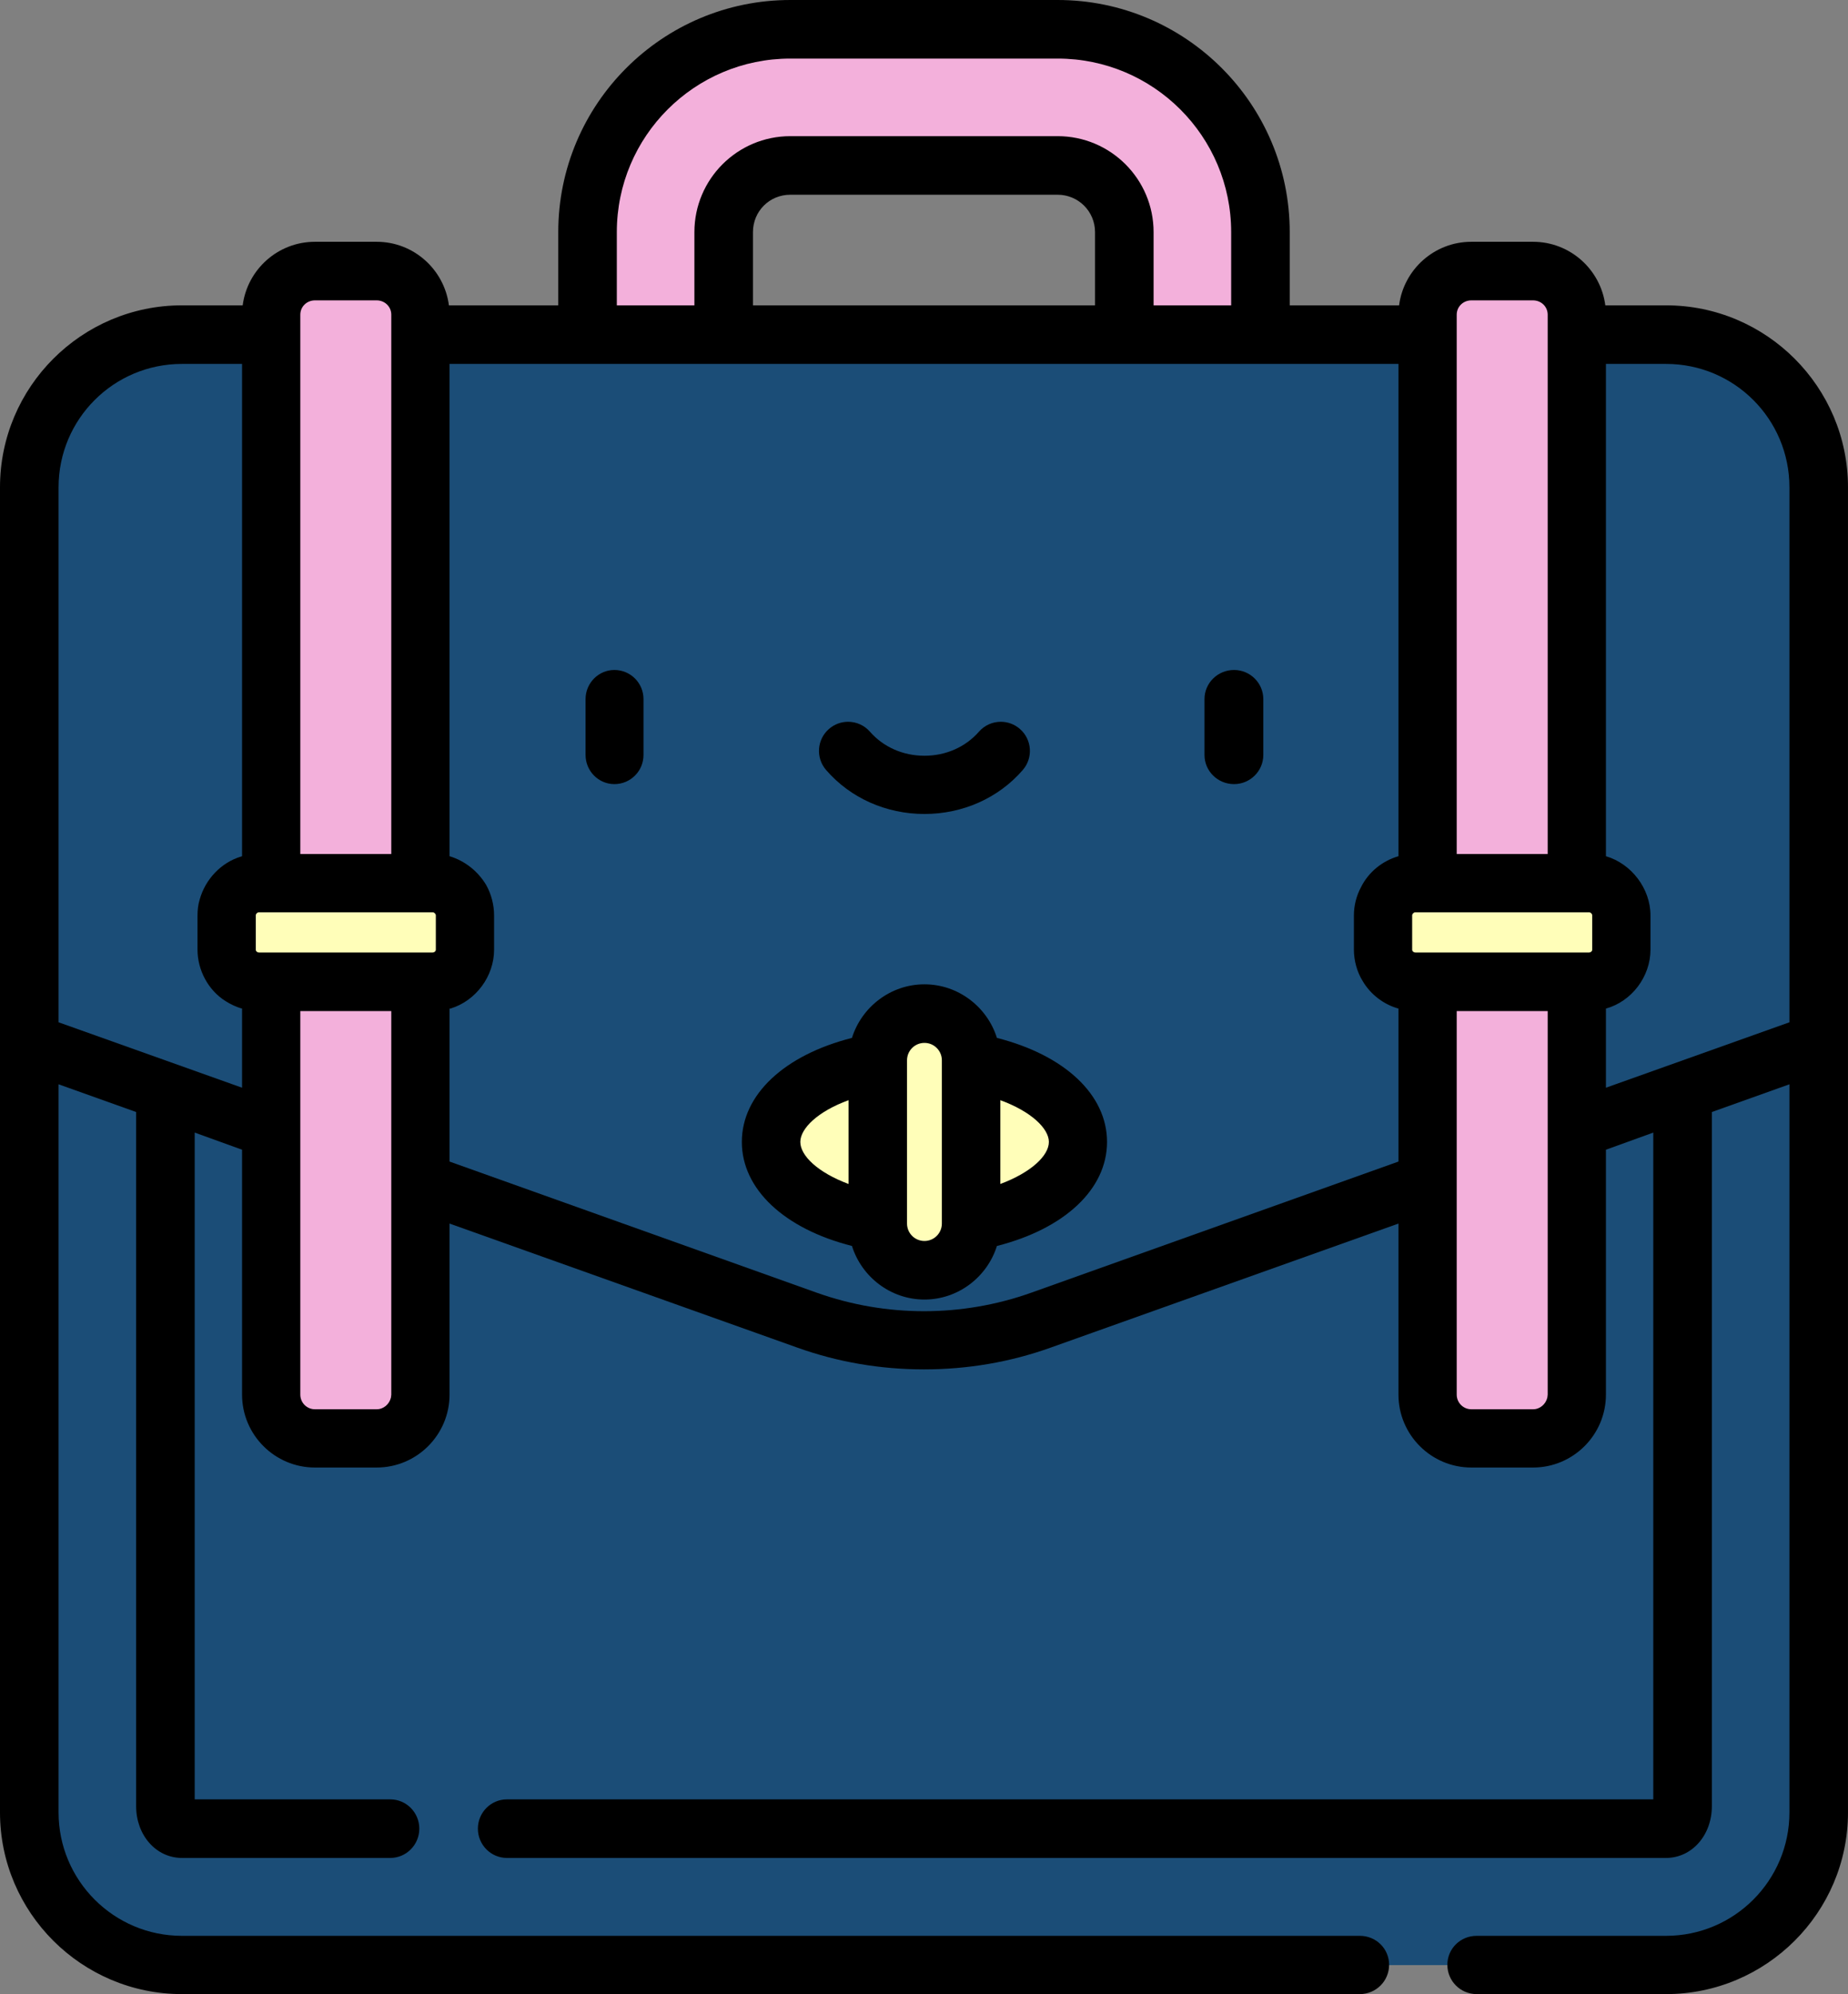
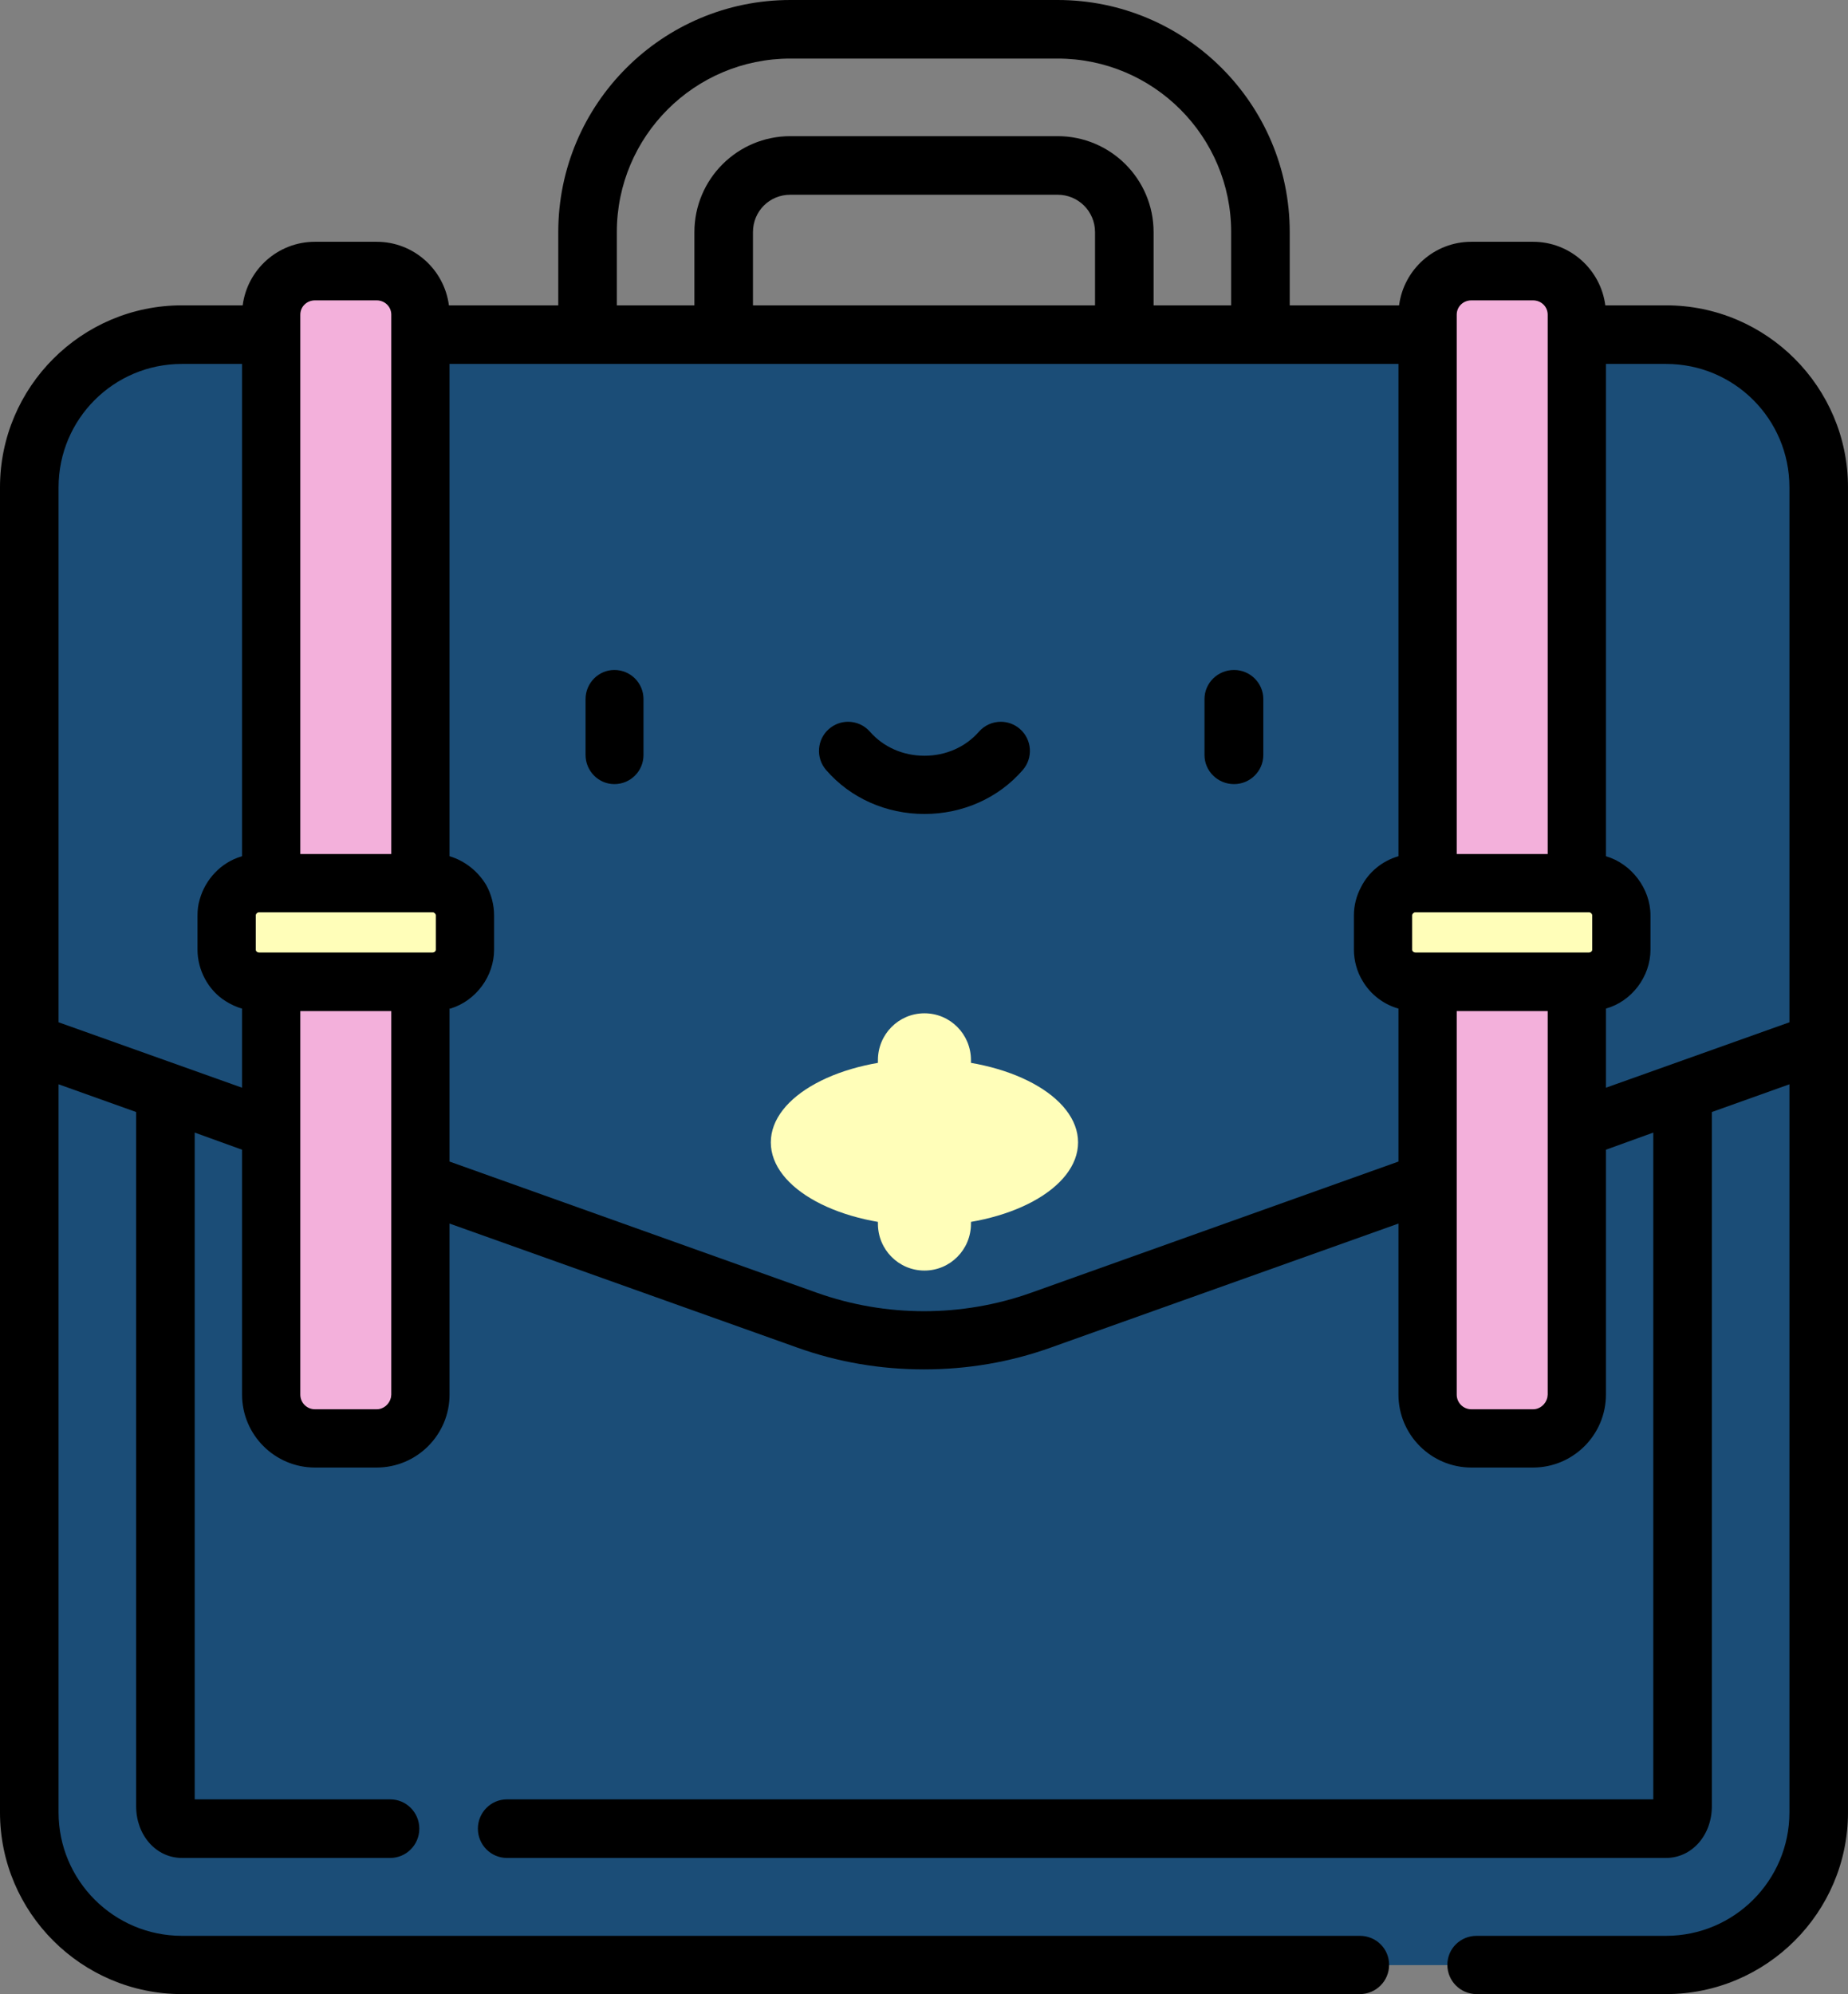
<svg xmlns="http://www.w3.org/2000/svg" height="2271.0" overflow="hidden" preserveAspectRatio="xMidYMid meet" version="1.0" viewBox="0.0 0.0 2105.0 2271.0" width="2105.0" zoomAndPan="magnify">
  <rect x="0.0" y="0.0" width="2105.0" height="2271.0" fill="#808080" stroke="none" />
  <defs>
    <clipPath id="a">
      <path d="M-218 70H1887V2341H-218z" />
    </clipPath>
  </defs>
  <g clip-path="url(#a)" fill-rule="evenodd" transform="translate(218 -70)">
    <g id="change1_1">
-       <path d="M682.865 104C555.55 104 452 207.528 452 334.816L452 544.351C452 587.251 486.756 622 529.307 622 572.216 622 606.972 587.251 606.972 544.351L606.972 334.816C606.972 292.981 641.021 258.939 682.865 258.939L987.124 258.939C1028.98 258.939 1063.02 292.981 1063.02 334.816L1063.02 544.351C1063.02 587.251 1097.77 622 1140.68 622 1183.23 622 1217.99 587.251 1217.99 544.351L1217.99 334.816C1217.99 207.528 1114.44 104 987.124 104Z" fill="#F3B0DB" />
-     </g>
+       </g>
    <g id="change2_1">
      <path d="M-184 1258.01-184 2134.48C-184 2230.29-106.295 2308-10.143 2308L1680.14 2308C1776.3 2308 1854 2230.29 1854 2134.48L1854 1258.01Z" fill="#1B4D77" />
    </g>
    <g id="change2_2">
      <path d="M-29 1132-29 2127.44C-29 2141.64-20.483 2153-10.193 2153L1680.19 2153C1690.48 2153 1699 2141.64 1699 2127.44L1699 1132Z" fill="#1B4D77" />
    </g>
    <g id="change2_3">
      <path d="M-10.143 451.011C-106.295 451.011-184 528.695-184 624.835L-184 1257.38 701.948 1573.11C744.879 1588.37 789.942 1595.99 835.005 1595.99 880.058 1595.99 925.121 1588.37 968.052 1573.11L1854 1257.38 1854 624.835C1854 528.695 1776.3 451.011 1680.14 451.011Z" fill="#1B4D77" />
    </g>
    <g id="change1_2">
      <path d="M140.799 379C113.414 379 91.011 401.35 91.011 428.671L91.011 1658.33C91.011 1685.64 113.414 1707.99 140.799 1707.99L211.201 1707.99C238.586 1707.99 260.989 1685.64 260.989 1658.33L260.989 428.671C260.989 401.35 238.946 379 211.201 379Z" fill="#F3B0DB" />
    </g>
    <g id="change3_1">
      <path d="M77.536 1076.01C57.322 1076.01 41 1092.61 41 1112.74L41 1151.6C41 1171.74 57.322 1187.99 77.536 1187.99L275.464 1187.99C295.678 1187.99 312 1171.74 312 1151.6L312 1112.74C312 1092.61 295.678 1076.01 275.464 1076.01Z" fill="#FFFEB9" />
    </g>
    <g id="change1_3">
      <path d="M1458.51 379C1431.28 379 1409.01 401.35 1409.01 428.671L1409.01 1658.33C1409.01 1685.64 1430.92 1707.99 1458.51 1707.99L1528.49 1707.99C1555.72 1707.99 1577.99 1685.64 1577.99 1658.33L1577.99 428.671C1577.99 401.35 1555.72 379 1528.49 379Z" fill="#F3B0DB" />
    </g>
    <g id="change3_2">
      <path d="M1394.54 1076.01C1374.32 1076.01 1358 1092.61 1358 1112.74L1358 1151.6C1358 1171.74 1374.32 1187.99 1394.54 1187.99L1592.46 1187.99C1612.68 1187.99 1629 1171.74 1629 1151.6L1629 1112.74C1629 1092.61 1612.68 1076.01 1592.46 1076.01Z" fill="#FFFEB9" />
    </g>
    <g id="change3_3">
      <path d="M835.005 1276.01C738.455 1276.01 660.011 1318.54 660.011 1371.01 660.011 1423.47 738.455 1466 835.005 1466 931.545 1466 1009.99 1423.47 1009.99 1371.01 1009.99 1318.54 931.545 1276.01 835.005 1276.01Z" fill="#FFFEB9" />
    </g>
    <g id="change3_4">
      <path d="M835.005 1224C805.676 1224 782.011 1247.83 782.011 1277.34L782.011 1463.65C782.011 1493.17 805.676 1516.99 835.005 1516.99 864.324 1516.99 888 1493.17 888 1463.65L888 1277.34C888 1247.83 864.324 1224 835.005 1224Z" fill="#FFFEB9" />
    </g>
    <g id="change4_1">
      <path d="M481.821 833C463.82 833 449 847.835 449 866.201L449 929.788C449 948.154 463.82 962.989 481.821 962.989 500.169 962.989 514.989 948.154 514.989 929.788L514.989 866.201C514.989 847.835 500.169 833 481.821 833Z" />
    </g>
    <g id="change4_2">
      <path d="M1187.68 833C1169.05 833 1154 847.835 1154 866.201L1154 929.788C1154 948.154 1169.05 962.989 1187.68 962.989 1205.95 962.989 1221 948.154 1221 929.788L1221 866.201C1221 847.835 1205.95 833 1187.68 833Z" />
    </g>
    <g id="change4_3">
      <path d="M748.023 892C740.302 892 732.536 894.696 726.237 900.186 712.423 912.252 711.011 933.167 723.055 946.995 750.684 978.911 791.422 997 835.005 997 878.578 997 919.316 978.911 946.945 946.995 959 933.167 957.577 912.252 943.763 900.186 937.464 894.696 929.698 892 921.977 892 912.734 892 903.557 895.848 896.997 903.382 881.76 920.753 859.442 930.689 835.005 930.689 810.558 930.689 788.24 920.753 773.003 903.382 766.443 895.848 757.266 892 748.023 892Z" />
    </g>
    <g id="change4_4">
-       <path d="M748.54 1322.97 748.54 1418.38C713.465 1405.27 693.62 1386.11 693.62 1370.5 693.62 1355.24 713.465 1335.73 748.54 1322.97ZM921.46 1322.97C956.535 1335.73 976.739 1355.24 976.739 1370.5 976.739 1386.11 956.535 1405.27 921.46 1418.38L921.46 1322.97ZM835.005 1257.7C845.987 1257.7 854.84 1266.56 854.84 1277.55L854.84 1280.04 854.84 1461.3 854.84 1463.44C854.84 1474.43 845.987 1483.3 835.005 1483.3 824.013 1483.3 815.16 1474.43 815.16 1463.44L815.16 1461.3 815.16 1280.04 815.16 1279.68 815.16 1277.55C815.16 1266.56 824.013 1257.7 835.005 1257.7ZM835.005 1191C796.378 1191 763.422 1216.89 752.44 1252.02 675.555 1271.53 627.011 1316.58 627.011 1370.5 627.011 1424.42 675.555 1469.47 752.44 1488.98 763.422 1524.1 796.378 1549.99 835.005 1549.99 873.621 1549.99 906.578 1524.1 917.56 1488.98 994.456 1469.47 1042.99 1424.42 1042.99 1370.5 1042.99 1316.58 994.456 1271.53 917.56 1252.02 906.578 1216.89 873.621 1191 835.005 1191Z" />
-     </g>
+       </g>
    <g id="change4_5">
      <path d="M986.722 291.772C1010.14 291.772 1029.31 310.58 1029.31 334.36L1029.31 417.74 639.678 417.74 639.678 334.36C639.678 310.58 658.487 291.772 682.267 291.772ZM986.722 136.716C1095.67 136.716 1184.38 225.068 1184.38 334.36L1184.38 417.74 1096.02 417.74 1096.02 334.36C1096.02 274.03 1047.05 225.068 986.722 225.068L682.267 225.068C621.935 225.068 572.971 274.03 572.971 334.36L572.971 417.74 484.606 417.74 484.606 334.36C484.606 225.068 573.32 136.716 682.267 136.716ZM211.013 412.073C220.249 412.073 227.701 419.165 227.701 428.39L227.701 451.104 227.701 1042.62 124.083 1042.62 124.083 451.104 124.083 428.39C124.083 419.165 131.535 412.073 140.76 412.073ZM1528.23 412.073C1537.46 412.073 1544.92 419.165 1544.92 428.39L1544.92 451.104 1544.92 1042.62 1441.3 1042.62 1441.3 451.104 1441.3 428.39C1441.3 419.165 1448.75 412.073 1457.98 412.073ZM274.891 1108.98C276.664 1108.98 278.438 1110.75 278.438 1112.52L278.438 1151.56C278.438 1153.33 276.664 1154.75 274.891 1154.75L76.882 1154.75C75.109 1154.75 73.335 1153.33 73.335 1151.56L73.335 1112.52C73.335 1110.75 75.109 1108.98 76.882 1108.98ZM1592.11 1108.98C1593.88 1108.98 1595.65 1110.75 1595.65 1112.52L1595.65 1151.56C1595.65 1153.33 1593.88 1154.75 1592.11 1154.75L1394.1 1154.75C1392.32 1154.75 1390.55 1153.33 1390.55 1151.56L1390.55 1112.52C1390.55 1110.75 1392.32 1108.98 1394.1 1108.98ZM57.725 484.456 57.725 1045.1C57.366 1045.1 57.007 1045.46 56.659 1045.46 33.945 1052.21 15.854 1071.36 9.457 1094.43 7.684 1100.1 6.977 1106.5 6.977 1112.52L6.977 1151.56C6.977 1174.63 19.041 1197.69 38.916 1210.11 44.595 1213.66 50.98 1216.85 57.725 1218.63L57.725 1308.75-151.282 1234.24-151.282 624.968C-151.282 547.266-88.481 484.456-10.766 484.456ZM1679.75 484.456C1757.47 484.456 1820.28 547.266 1820.28 624.968L1820.28 1234.24 1611.26 1308.75 1611.26 1218.63C1640.72 1210.46 1662.01 1182.08 1662.01 1151.56L1662.01 1112.52C1662.01 1082.01 1640.36 1053.62 1611.26 1045.1L1611.26 484.456ZM1374.94 484.456 1374.94 1045.1C1356.48 1050.43 1340.87 1063.2 1332.35 1080.24 1327.03 1090.17 1324.19 1101.17 1324.19 1112.52L1324.19 1151.56C1324.19 1163.98 1327.74 1177.11 1334.48 1187.76 1343.35 1202.66 1358.25 1214.01 1374.94 1218.63L1374.94 1392.85 956.567 1542.24C917.176 1556.25 875.838 1563.27 834.5 1563.27 793.151 1563.27 751.813 1556.25 712.422 1542.24L294.059 1392.85 294.059 1218.63 295.114 1218.63C324.214 1209.75 344.796 1181.72 344.796 1151.56L344.796 1112.52C344.796 1100.46 341.609 1088.4 335.93 1078.11 326.705 1062.5 311.802 1050.43 294.059 1045.1L294.059 484.456ZM227.701 1221.46 227.701 1658.28C227.701 1659.33 227.342 1660.4 227.342 1661.47 225.568 1669.28 218.824 1674.96 211.013 1674.96L140.76 1674.96C131.535 1674.96 124.083 1667.5 124.083 1658.28L124.083 1221.46ZM1544.92 1221.46 1544.92 1658.28C1544.92 1659.33 1544.56 1660.4 1544.56 1661.47 1542.78 1669.28 1536.04 1674.96 1528.23 1674.96L1457.98 1674.96C1448.75 1674.96 1441.3 1667.5 1441.3 1658.28L1441.3 1221.46ZM682.267 70C536.42 70 417.899 188.517 417.899 334.36L417.899 417.74 293.341 417.74C288.022 376.937 253.243 345.358 211.013 345.358L140.76 345.358C98.53 345.358 63.752 376.937 58.432 417.74L-10.766 417.74C-125.033 417.74-218 510.716-218 624.968L-218 2134.12C-218 2248.02-125.033 2340.99-10.766 2340.99L1330.94 2340.99C1349.39 2340.99 1364.29 2326.09 1364.29 2307.64 1364.29 2289.19 1349.39 2274.63 1330.94 2274.63L-10.766 2274.63C-88.481 2274.63-151.282 2211.47-151.282 2134.12L-151.282 1304.85-62.928 1336.43-62.928 2127.02C-62.928 2160.02-40.214 2185.92-10.766 2185.92L226.634 2185.92C244.725 2185.92 259.629 2171.02 259.629 2152.57 259.629 2134.12 244.725 2119.22 226.634 2119.22L3.779 2119.22 3.779 1359.85 57.725 1379.36 57.725 1658.28C57.725 1704.04 94.984 1741.31 140.76 1741.31L211.013 1741.31C256.79 1741.31 294.059 1704.04 294.059 1658.28L294.059 1463.46 690.067 1604.69C736.55 1621.37 785.166 1629.53 834.5 1629.53 883.823 1629.53 932.439 1621.37 978.922 1604.69L1374.94 1463.46 1374.94 1658.28C1374.94 1704.04 1412.2 1741.31 1457.98 1741.31L1528.23 1741.31C1574.01 1741.31 1611.26 1704.04 1611.26 1658.28L1611.26 1379.36 1665.21 1359.85 1665.21 2119.22 359.351 2119.22C341.25 2119.22 326.346 2134.12 326.346 2152.57 326.346 2171.02 341.25 2185.92 359.351 2185.92L1679.75 2185.92C1709.21 2185.92 1731.92 2160.02 1731.92 2127.02L1731.92 1336.43 1820.28 1304.85 1820.28 2134.12C1820.28 2211.47 1757.47 2274.63 1679.75 2274.63L1464 2274.63C1445.55 2274.63 1430.65 2289.19 1430.65 2307.64 1430.65 2326.09 1445.55 2340.99 1464 2340.99L1679.75 2340.99C1794.02 2340.99 1886.99 2248.02 1886.99 2134.12L1886.99 624.968C1886.99 510.716 1794.02 417.74 1679.75 417.74L1610.56 417.74C1605.24 376.937 1570.46 345.358 1528.23 345.358L1457.98 345.358C1415.75 345.358 1380.97 376.937 1375.65 417.74L1251.09 417.74 1251.09 334.36C1251.09 188.517 1132.57 70 986.722 70Z" />
    </g>
  </g>
</svg>